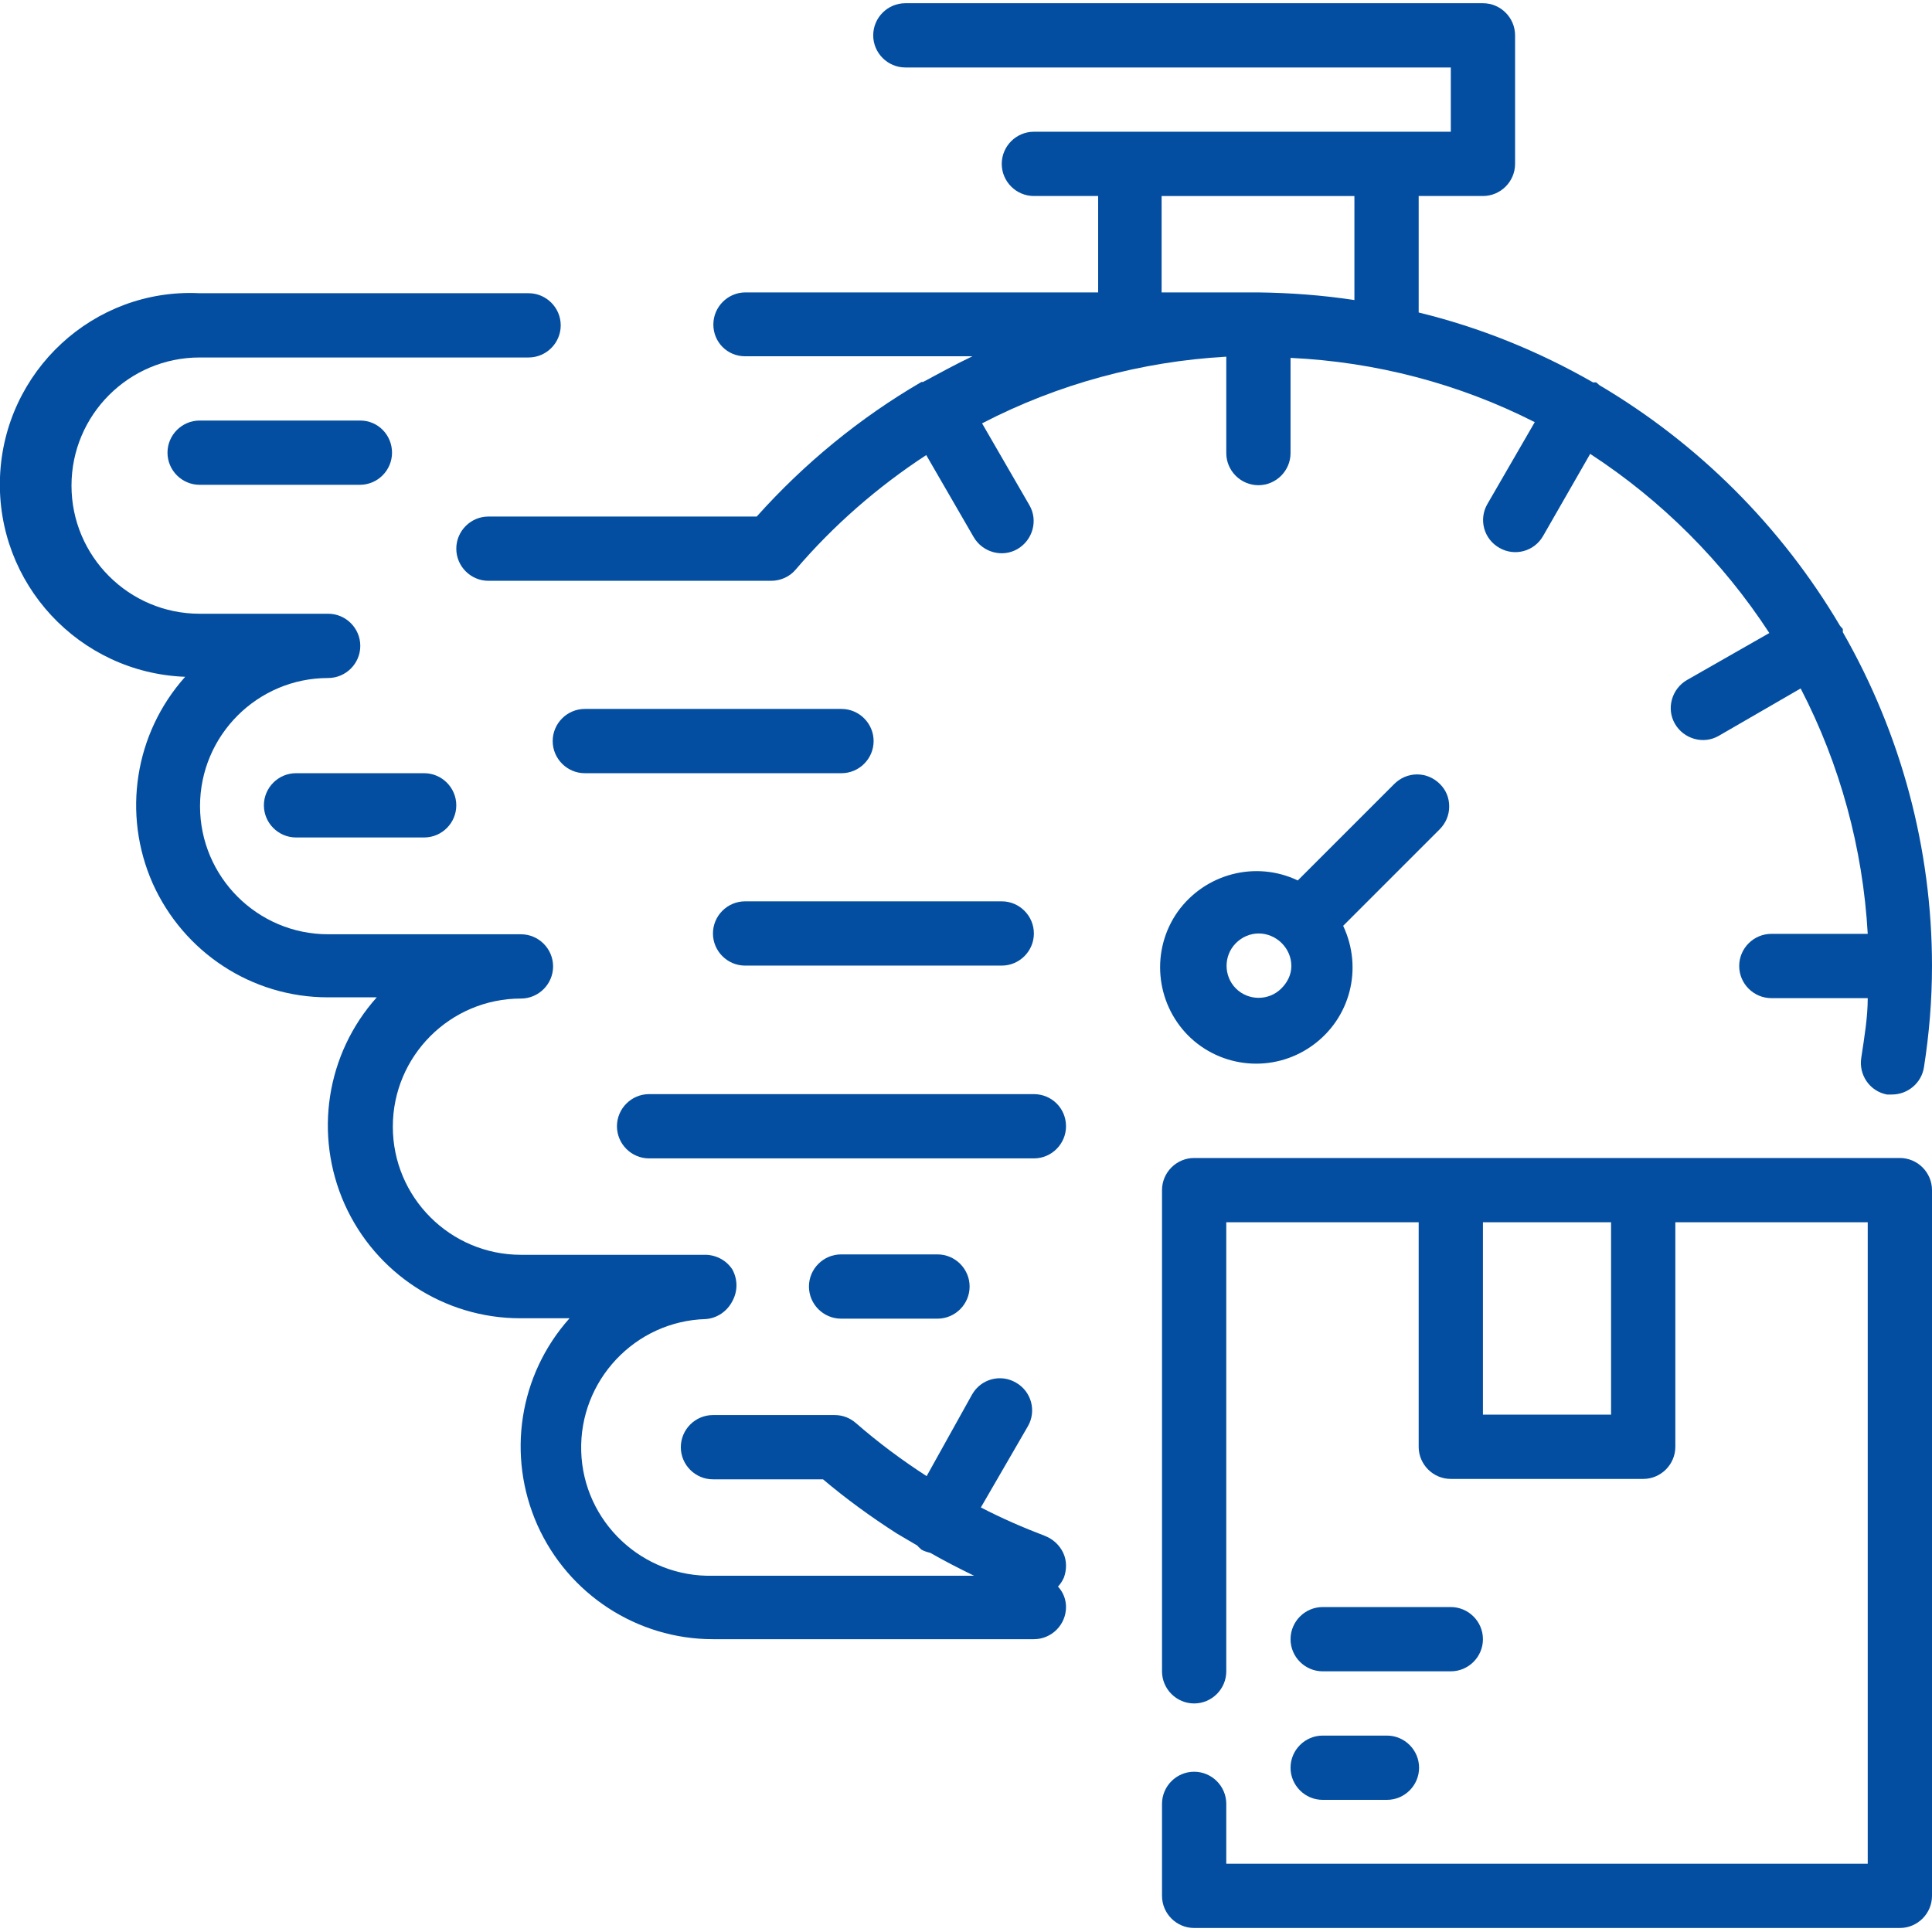
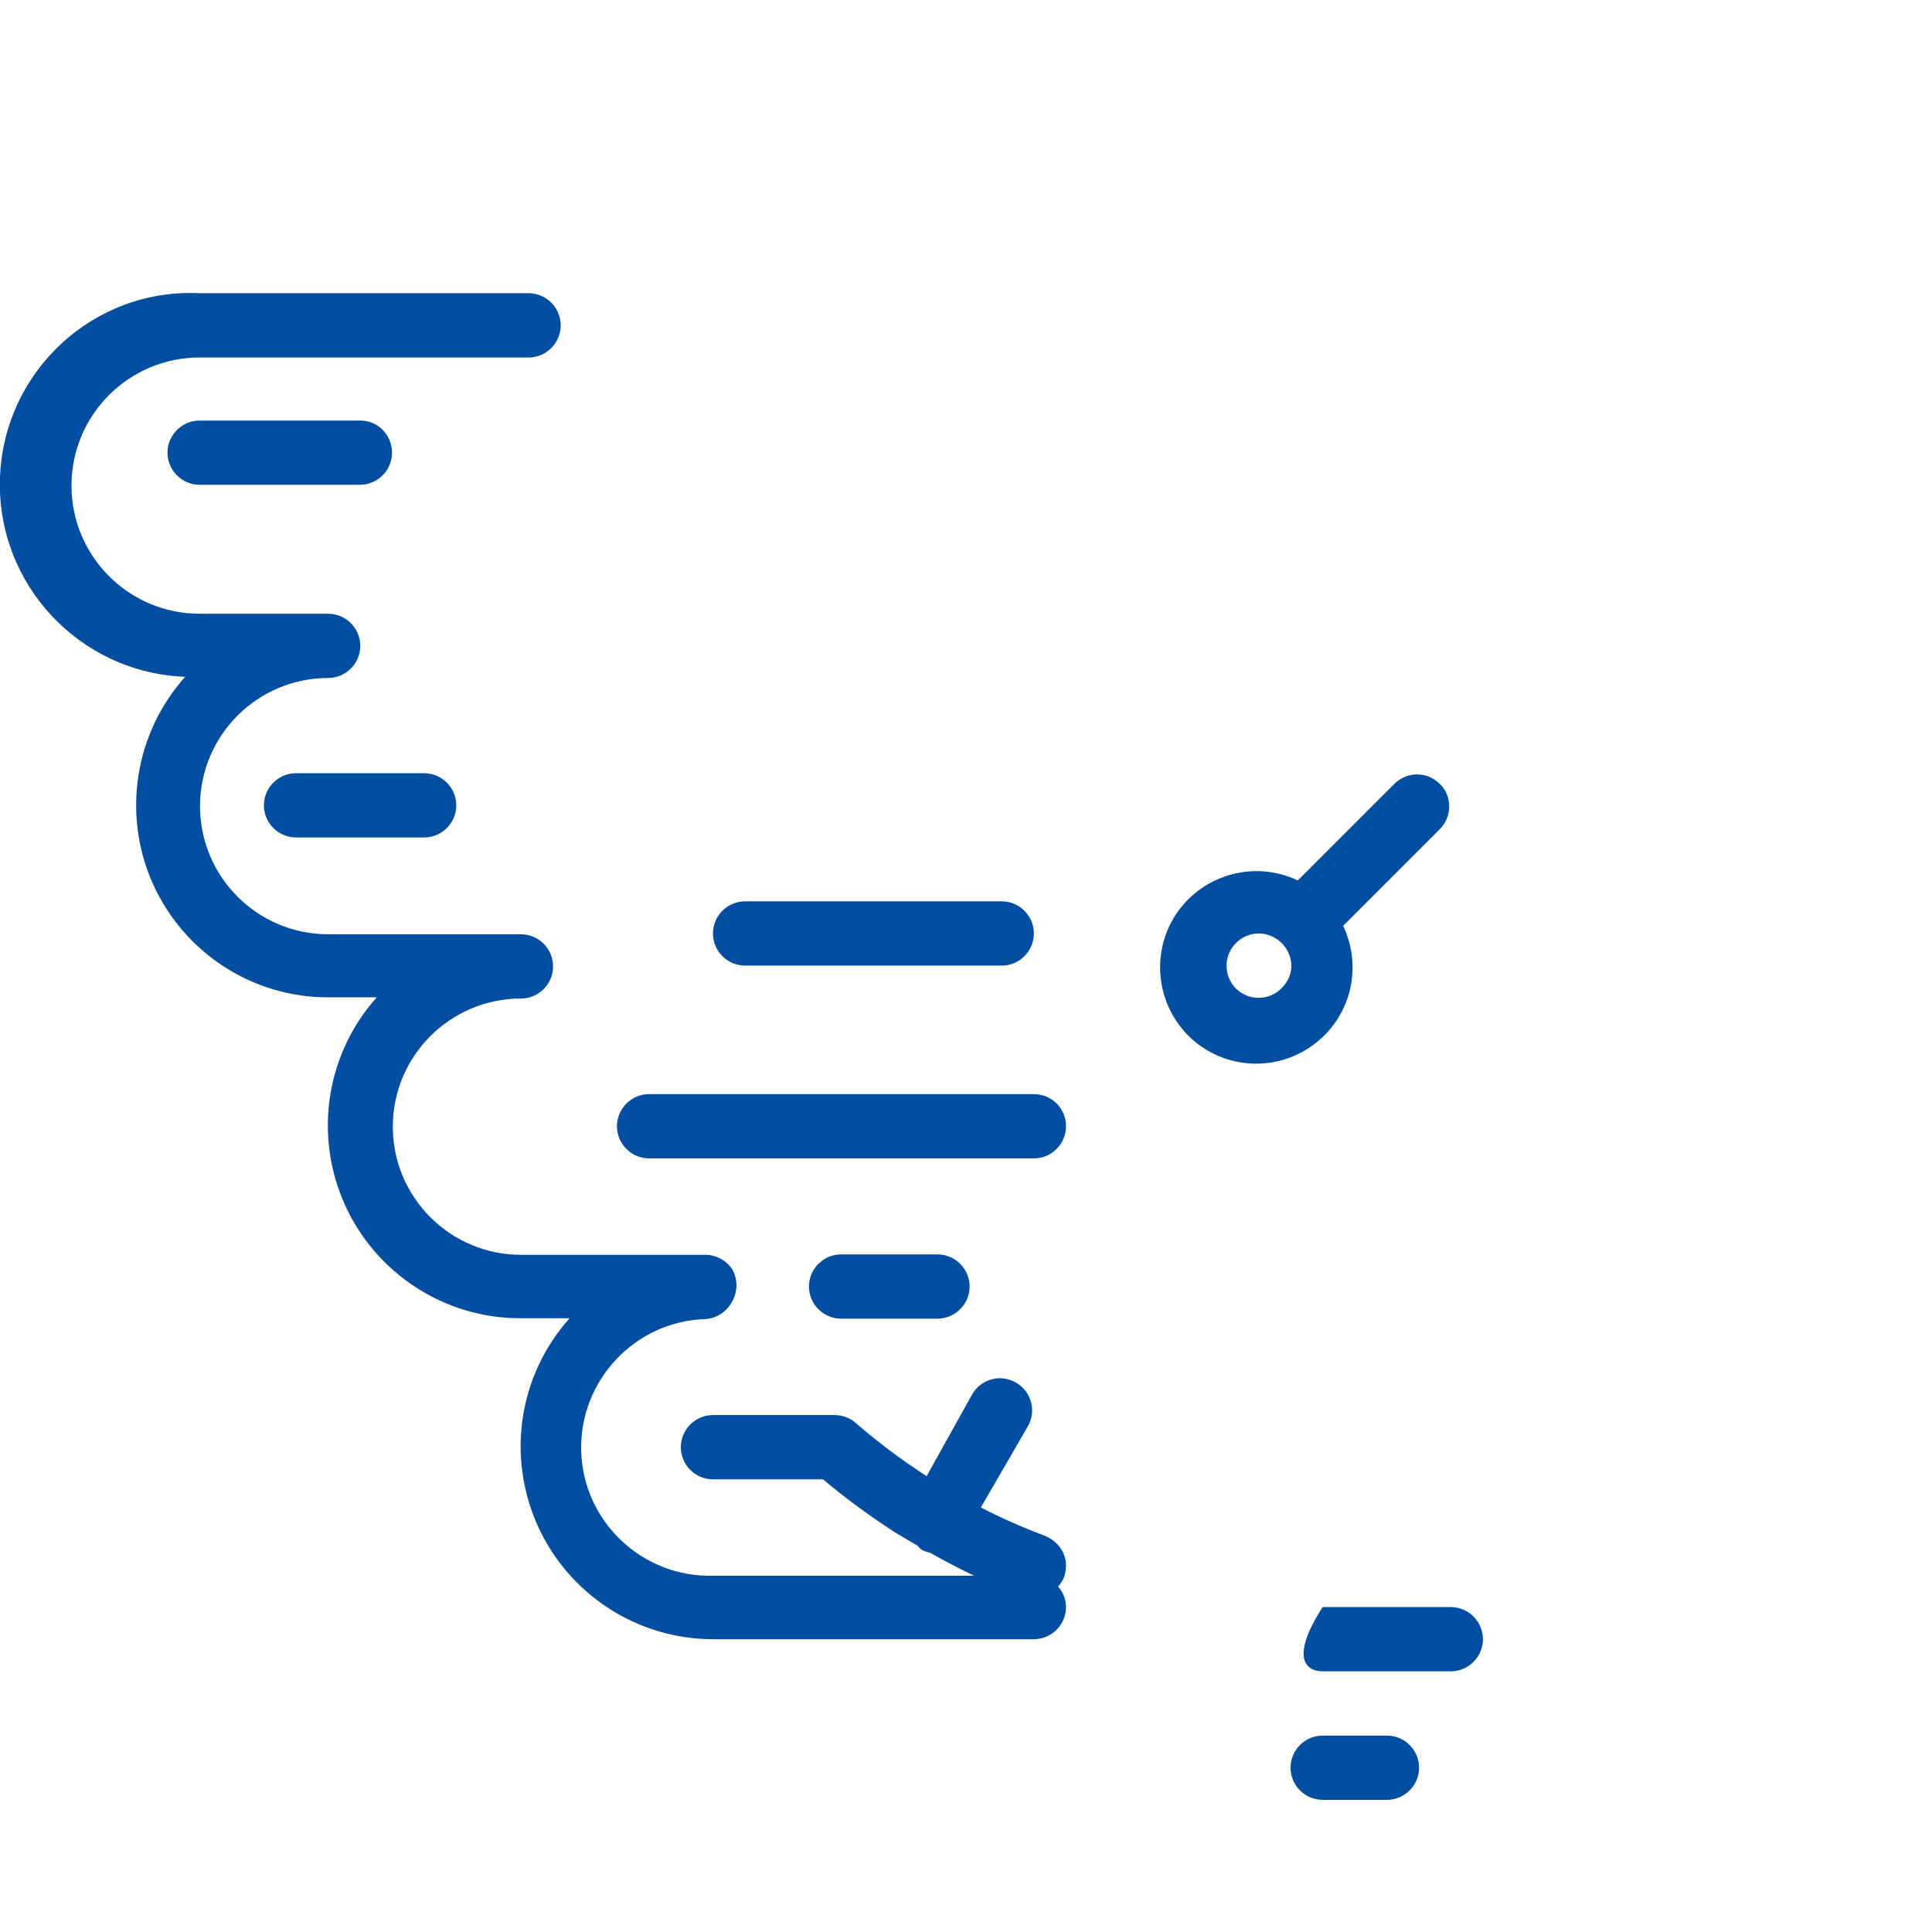
<svg xmlns="http://www.w3.org/2000/svg" version="1.1" id="Layer_1" x="0px" y="0px" viewBox="0 0 481 481" style="enable-background:new 0 0 481 481;" xml:space="preserve">
  <style type="text/css">
	.st0{fill:#034EA1;}
</style>
  <path class="st0" d="M358.5,195.2c-1.5-1.5-3.5-2.4-5.7-2.4s-4.2,0.9-5.7,2.4l-24,24c-10.5-5-23.1-1.7-29.9,7.8  c-6.7,9.5-5.6,22.5,2.6,30.8c8.2,8.2,21.2,9.4,30.8,2.6s12.8-19.3,7.8-29.9l24-24c1.5-1.5,2.4-3.5,2.4-5.7S360,196.7,358.5,195.2z   M319,246.1c-3.1,3.1-8.2,3.1-11.3,0s-3.1-8.2,0-11.3c1.5-1.5,3.5-2.4,5.7-2.4c2.1,0,4.2,0.9,5.7,2.4c1.5,1.5,2.4,3.5,2.4,5.7  S320.5,244.6,319,246.1z" />
-   <path class="st0" d="M217.5,184.5c0-4.4-3.6-8-8-8h-63.9c-4.4,0-8,3.6-8,8s3.6,8,8,8h63.9C213.9,192.5,217.5,188.9,217.5,184.5z" />
  <path class="st0" d="M257.4,272.4h-95.8c-4.4,0-8,3.6-8,8c0,4.4,3.6,8,8,8h95.8c4.4,0,8-3.6,8-8  C265.4,275.9,261.8,272.4,257.4,272.4z" />
  <path class="st0" d="M185.5,240.4h63.9c4.4,0,8-3.6,8-8s-3.6-8-8-8h-63.9c-4.4,0-8,3.6-8,8S181.1,240.4,185.5,240.4z" />
  <path class="st0" d="M65.7,200.5c0,4.4,3.6,8,8,8h31.9c4.4,0,8-3.6,8-8s-3.6-8-8-8H73.7C69.3,192.5,65.7,196.1,65.7,200.5z" />
  <path class="st0" d="M89.7,104.7H49.7c-4.4,0-8,3.6-8,8s3.6,8,8,8h39.9c4.4,0,8-3.6,8-8S94.1,104.7,89.7,104.7z" />
  <path class="st0" d="M233.4,328.3c4.4,0,8-3.6,8-8c0-4.4-3.6-8-8-8h-24c-4.4,0-8,3.6-8,8c0,4.4,3.6,8,8,8H233.4z" />
-   <path class="st0" d="M185.5,88.7h56.6c-4.2,2-8,4.1-12.3,6.4h-0.4c-15.3,8.9-29.2,20.3-41,33.5h-66.8c-4.4,0-8,3.6-8,8s3.6,8,8,8  h70.4c2.3,0,4.6-1,6.1-2.8c9.4-11,20.4-20.6,32.5-28.5l11.8,20.4c2.2,3.8,7.1,5.2,10.9,3c3.8-2.2,5.2-7.1,3-10.9l-11.8-20.4  c18.9-9.8,39.6-15.4,60.8-16.6v24c0,4.4,3.6,8,8,8c4.4,0,8-3.6,8-8V89.1c21.2,1,41.9,6.4,60.8,16l-11.8,20.4  c-2.2,3.8-0.9,8.7,3,10.9c3.8,2.2,8.7,0.9,10.9-3l11.7-20.4c17.8,11.6,33,26.8,44.6,44.6L420,169.3c-3.8,2.2-5.2,7.1-3,10.9  c2.2,3.8,7.1,5.2,10.9,3l20.4-11.8c9.8,18.9,15.5,39.8,16.7,61.1h-24c-4.4,0-8,3.6-8,8s3.6,8,8,8h24c0,4.7-0.8,9.5-1.6,14.8  c-0.7,4.3,2.1,8.4,6.4,9.2h1.2c4,0,7.4-2.9,8-6.8c1.3-8.3,2-16.7,2-25.2c0-29.2-7.7-57.8-22.2-83.1c0-0.3,0-0.5,0-0.8l-0.7-0.8  c-14.6-24.7-35.2-45.3-59.9-59.9l-0.8-0.7c-0.3,0-0.5,0-0.8,0c-13.6-7.8-28.2-13.7-43.4-17.4v-29h16c4.4,0,8-3.6,8-8V8.8  c0-4.4-3.6-8-8-8H225.4c-4.4,0-8,3.6-8,8s3.6,8,8,8h135.8v16H257.4c-4.4,0-8,3.6-8,8s3.6,8,8,8h16v24h-87.8c-4.4,0-8,3.6-8,8  S181.1,88.7,185.5,88.7z M289.3,48.8h47.9v25.9c-7.9-1.2-15.9-1.8-24-1.9h-24V48.8z" />
  <path class="st0" d="M264.9,392.7c0.7-2,0.7-4.2-0.2-6.1c-0.9-1.9-2.5-3.4-4.5-4.2c-5.5-2.1-10.8-4.4-16-7.1l11.7-20.2  c2.2-3.8,0.9-8.7-3-10.9c-3.8-2.2-8.7-0.9-10.9,3l-11.3,20.3c-6.2-4-12.1-8.4-17.6-13.2c-1.5-1.3-3.3-2-5.3-2h-30.3  c-4.4,0-8,3.6-8,8c0,4.4,3.6,8,8,8h27.4c5.8,4.9,12,9.4,18.4,13.5l5.1,3c0.3,0.4,0.7,0.7,1,1c0.7,0.4,1.4,0.6,2.2,0.8  c3.5,2,7.2,3.9,10.9,5.7h-64.9c-17.6,0.5-32.4-13.4-32.9-31c-0.5-17.6,13.4-32.4,31-32.9c2.8-0.2,5.3-1.9,6.6-4.4  c1.4-2.5,1.4-5.5,0-8c-1.6-2.4-4.3-3.7-7.1-3.6h-45.5c-17.6,0-31.9-14.3-31.9-31.9c0-17.6,14.3-31.9,31.9-31.9c4.4,0,8-3.6,8-8  s-3.6-8-8-8H81.7c-17.6,0-31.9-14.3-31.9-31.9c0-17.6,14.3-31.9,31.9-31.9c4.4,0,8-3.6,8-8s-3.6-8-8-8H49.7  c-17.6,0-31.9-14.3-31.9-31.9c0-17.6,14.3-31.9,31.9-31.9h81.9c4.4,0,8-3.6,8-8s-3.6-8-8-8H49.7C23.3,71.7,1,92.4,0,118.8  c-1,26.5,19.7,48.7,46.1,49.7c-12.6,14.1-15.7,34.2-8.1,51.4c7.7,17.2,24.7,28.4,43.6,28.4h12.2c-12.6,14.1-15.7,34.2-8,51.5  c7.7,17.2,24.8,28.4,43.7,28.4h12.3c-12.6,14.1-15.7,34.2-8,51.5c7.7,17.2,24.8,28.4,43.7,28.4h79.9c4.4,0,8-3.6,8-8  c0-1.9-0.7-3.7-2-5.1C264,394.4,264.5,393.6,264.9,392.7z" />
-   <path class="st0" d="M473,288.3H297.3c-4.4,0-8,3.6-8,8v119.8c0,4.4,3.6,8,8,8c4.4,0,8-3.6,8-8V304.3h47.9v55.9c0,4.4,3.6,8,8,8  h47.9c4.4,0,8-3.6,8-8v-55.9H465V464H305.3v-14.9c0-4.4-3.6-8-8-8c-4.4,0-8,3.6-8,8V472c0,4.4,3.6,8,8,8H473c4.4,0,8-3.6,8-8V296.3  C481,291.9,477.4,288.3,473,288.3z M401.1,352.2h-31.9v-47.9h31.9V352.2z" />
-   <path class="st0" d="M329.3,416.1h31.9c4.4,0,8-3.6,8-8c0-4.4-3.6-8-8-8h-31.9c-4.4,0-8,3.6-8,8  C321.3,412.5,324.9,416.1,329.3,416.1z" />
+   <path class="st0" d="M329.3,416.1h31.9c4.4,0,8-3.6,8-8c0-4.4-3.6-8-8-8h-31.9C321.3,412.5,324.9,416.1,329.3,416.1z" />
  <path class="st0" d="M329.3,448.1h16c4.4,0,8-3.6,8-8c0-4.4-3.6-8-8-8h-16c-4.4,0-8,3.6-8,8C321.3,444.5,324.9,448.1,329.3,448.1z" />
</svg>